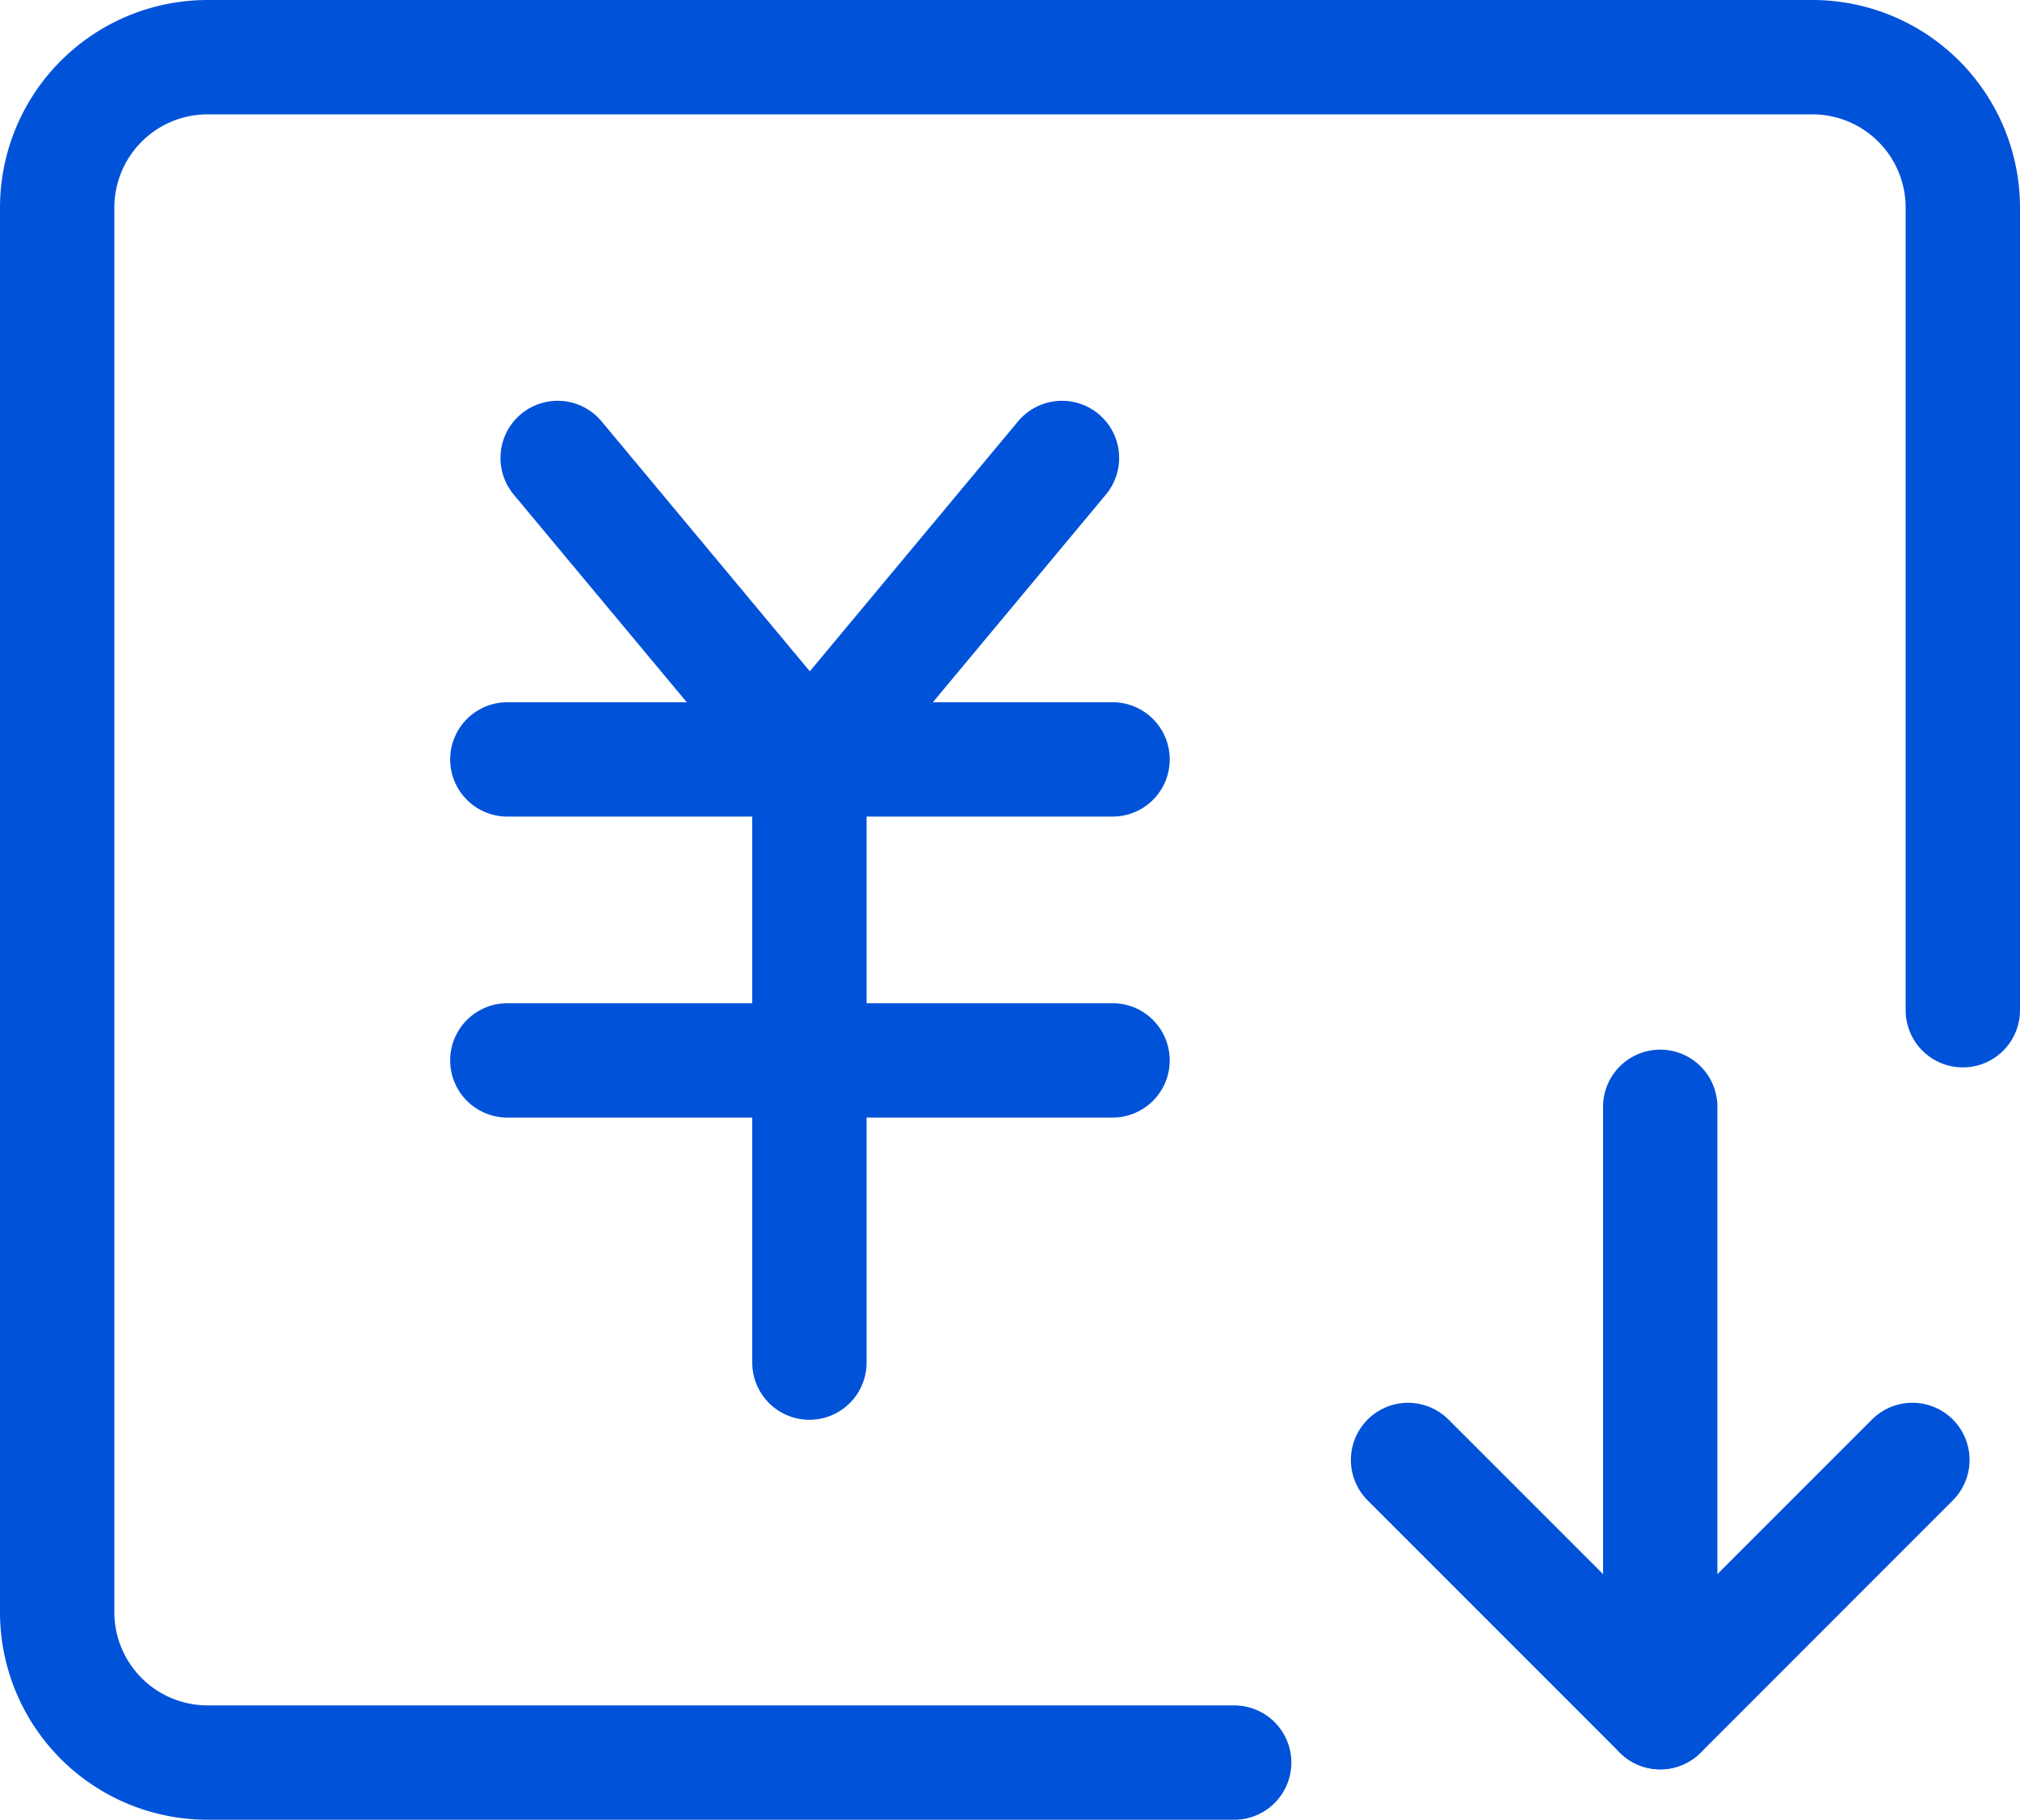
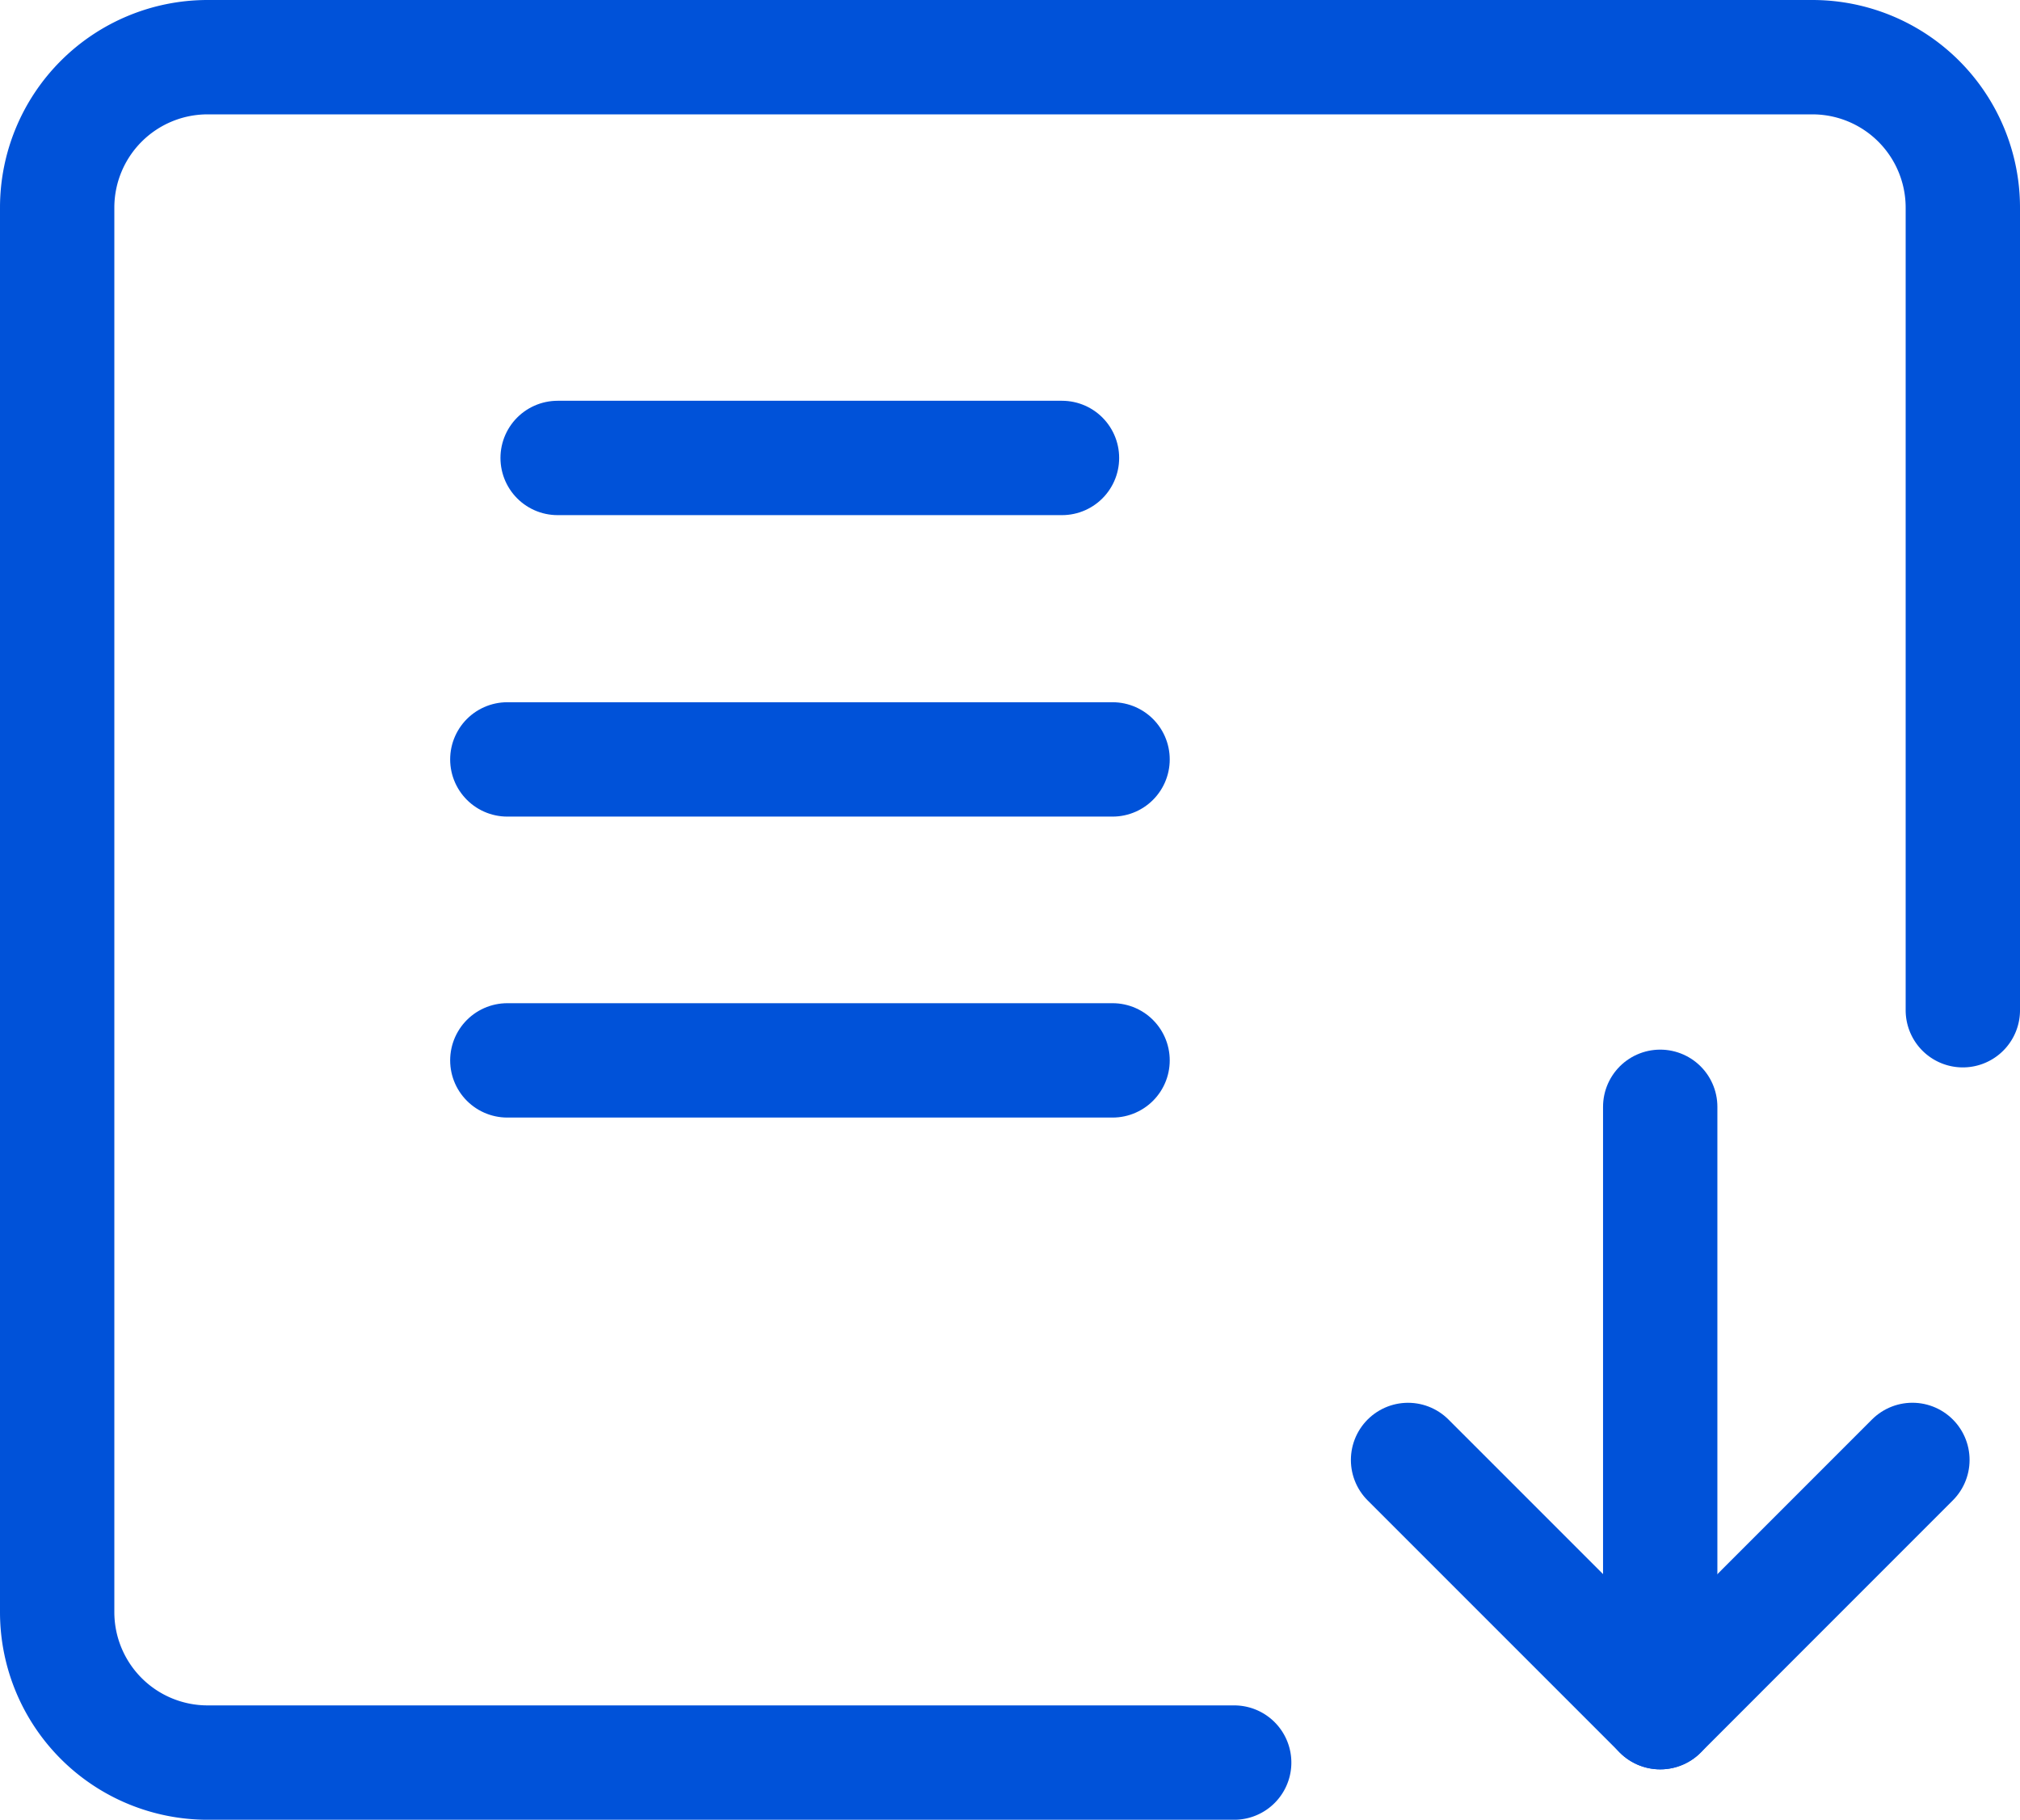
<svg xmlns="http://www.w3.org/2000/svg" width="53" height="47.737" viewBox="0 0 53 47.737">
  <g id="组_846" data-name="组 846" transform="translate(-3.5 -5.5)">
    <path id="路径_548" data-name="路径 548" d="M0,0H15.88" transform="translate(47.06 50.414) rotate(-90)" fill="none" stroke="#0052d9" stroke-linecap="round" stroke-linejoin="round" stroke-width="3" />
    <path id="路径_549" data-name="路径 549" d="M55,32V10.947A3.947,3.947,0,0,0,51.053,7H8.947A3.947,3.947,0,0,0,5,10.947V47.789a3.947,3.947,0,0,0,3.947,3.947H35.882" transform="translate(0 0)" fill="none" stroke="#0052d9" stroke-linecap="round" stroke-linejoin="round" stroke-width="3" />
    <path id="路径_550" data-name="路径 550" d="M6.617,13.233,0,6.617,6.616,0" transform="translate(40.444 50.414) rotate(-90)" fill="none" stroke="#0052d9" stroke-linecap="round" stroke-linejoin="round" stroke-width="3" />
-     <path id="路径_551" data-name="路径 551" d="M15,15l6.617,7.94L28.233,15" transform="translate(3.131 2.513)" fill="none" stroke="#0052d9" stroke-linecap="round" stroke-linejoin="round" stroke-width="3" />
+     <path id="路径_551" data-name="路径 551" d="M15,15L28.233,15" transform="translate(3.131 2.513)" fill="none" stroke="#0052d9" stroke-linecap="round" stroke-linejoin="round" stroke-width="3" />
    <path id="路径_552" data-name="路径 552" d="M14,27H29.88" transform="translate(2.811 6.316)" fill="none" stroke="#0052d9" stroke-linecap="round" stroke-linejoin="round" stroke-width="3" />
    <path id="路径_553" data-name="路径 553" d="M14,21H29.88" transform="translate(2.811 4.421)" fill="none" stroke="#0052d9" stroke-linecap="round" stroke-linejoin="round" stroke-width="3" />
-     <path id="路径_554" data-name="路径 554" d="M20,21V36.88" transform="translate(4.737 4.364)" fill="none" stroke="#0052d9" stroke-linecap="round" stroke-linejoin="round" stroke-width="3" />
  </g>
</svg>